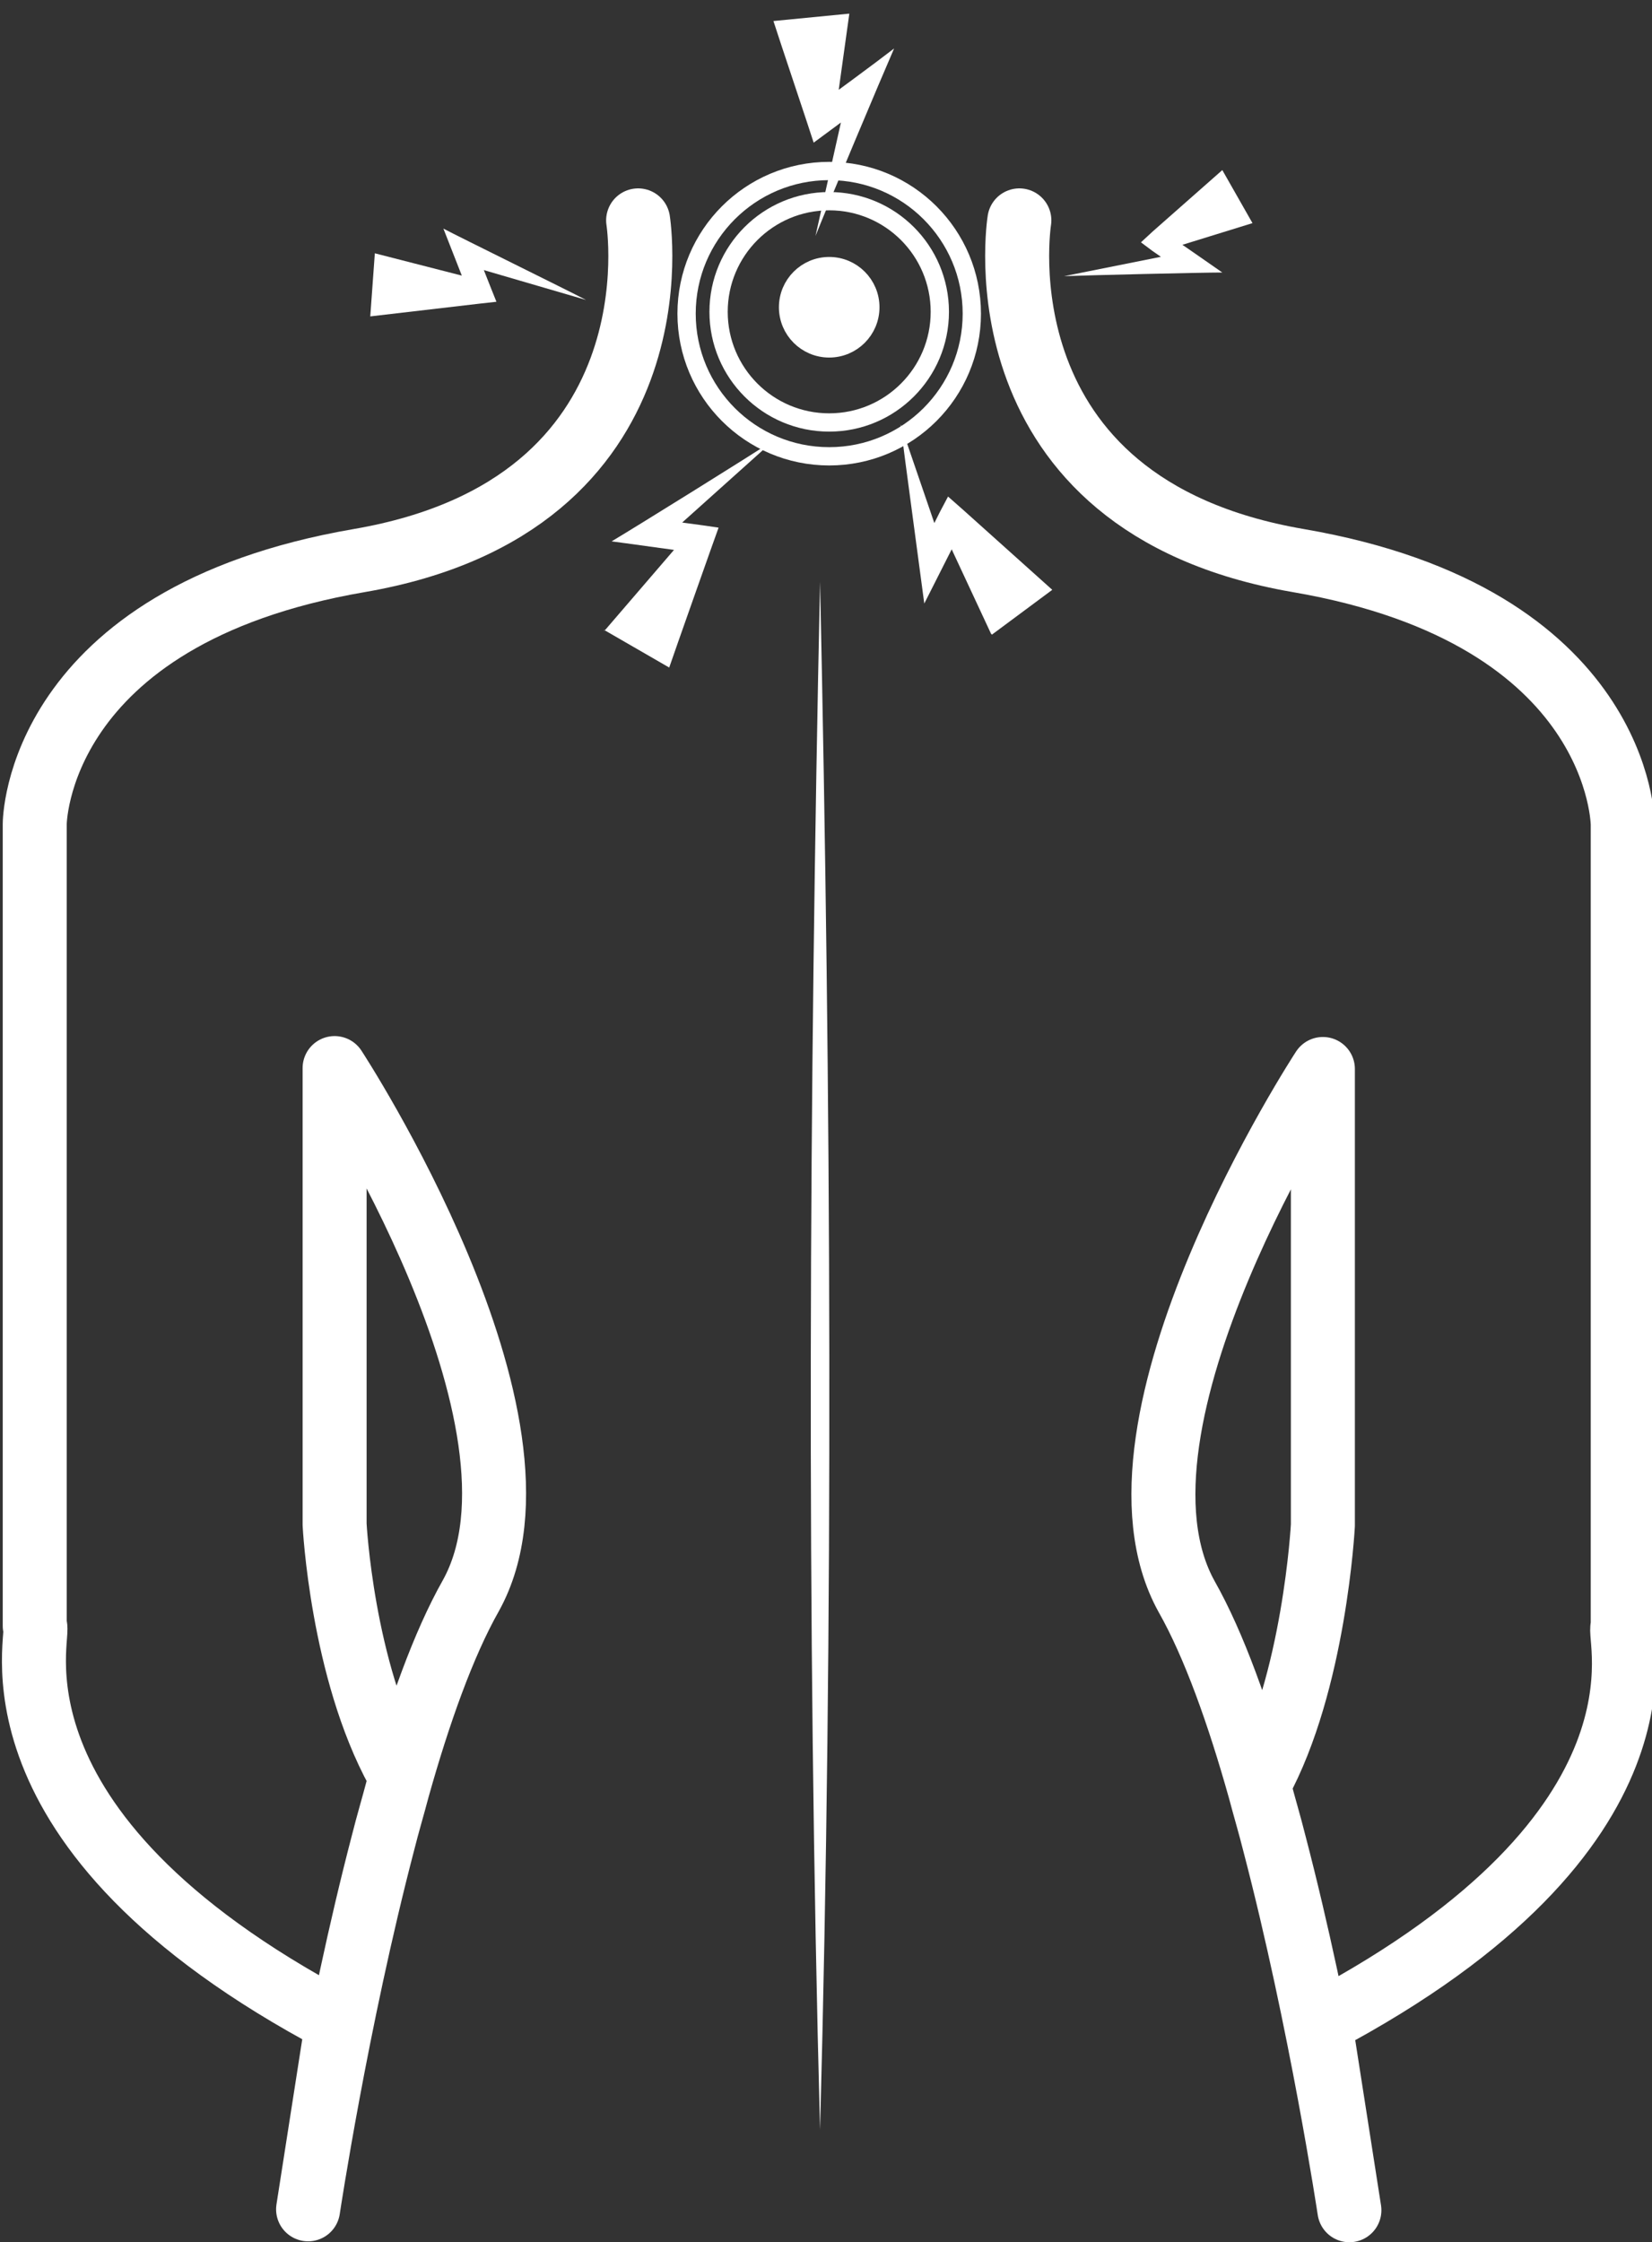
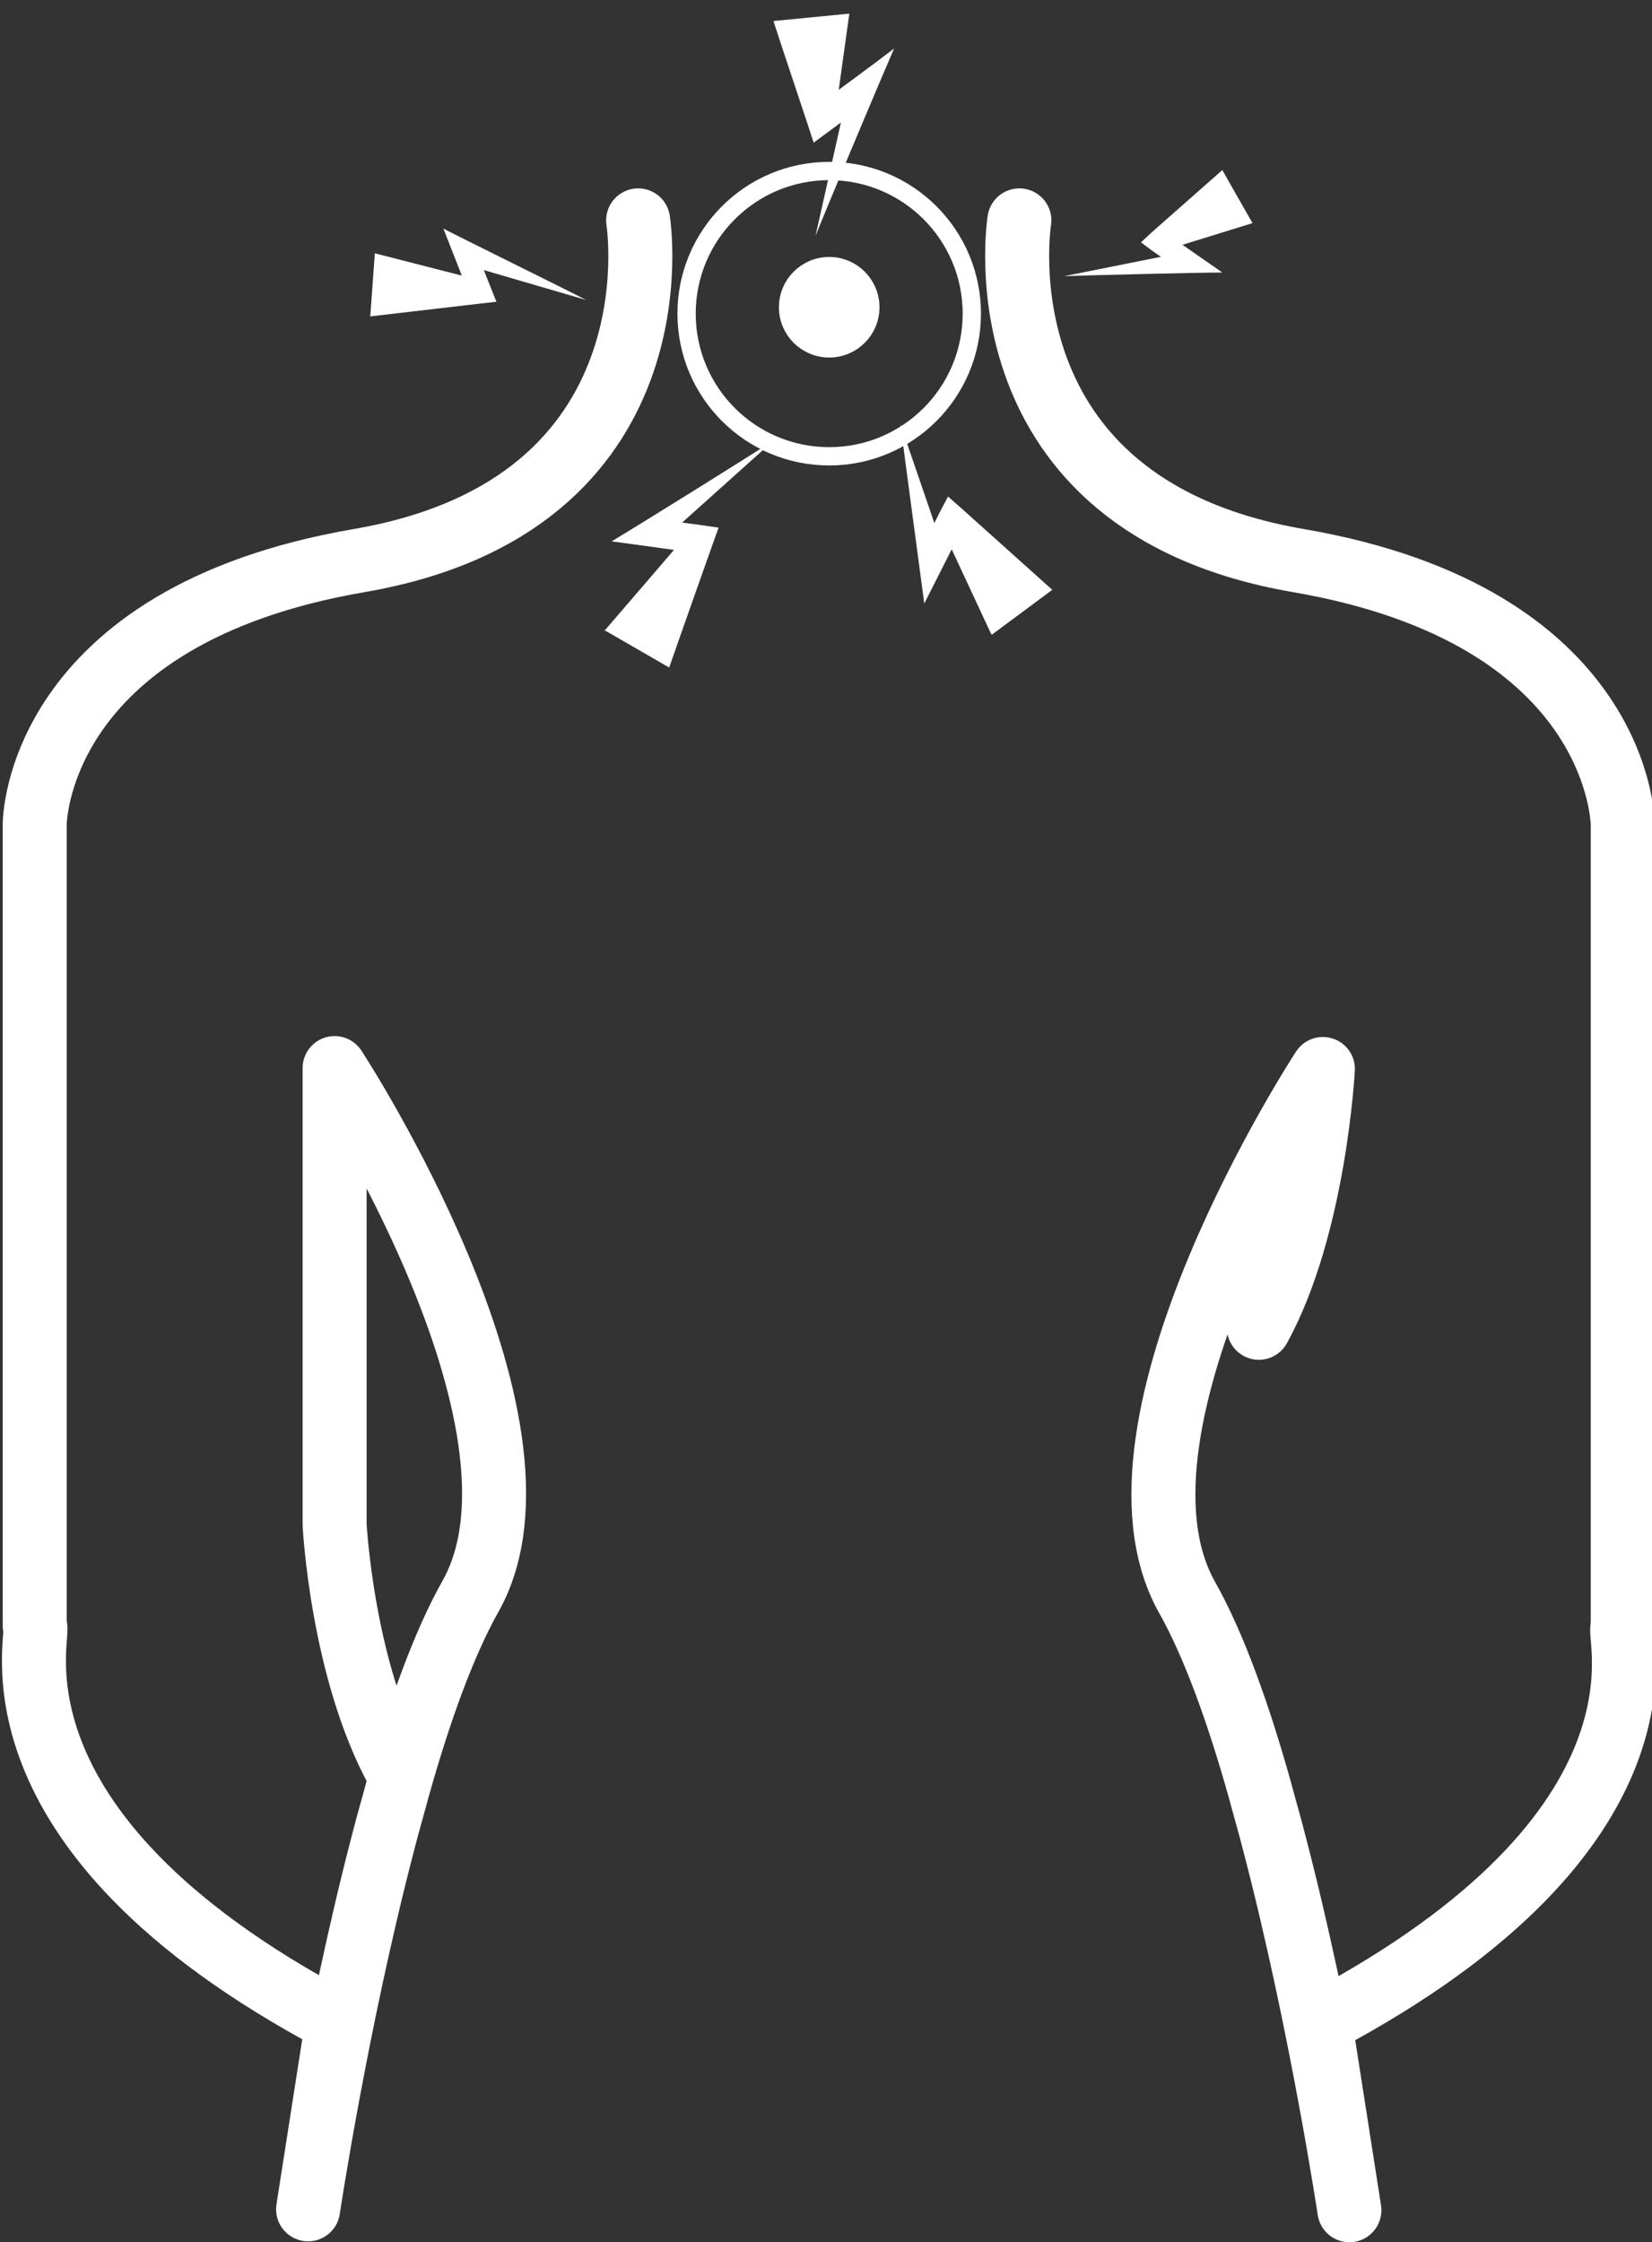
<svg xmlns="http://www.w3.org/2000/svg" version="1.1" viewBox="0 0 180.7 245.2">
  <rect x="0" y="0" width="180.7" height="245.2" fill="#333333" stroke="none" />
  <defs>
    <style>
      .cls-1 {
        stroke-linecap: round;
        stroke-linejoin: round;
        stroke-width: 7px;
      }

      .cls-1, .cls-2, .cls-3 {
        stroke: #ffffff;
      }

      .cls-1, .cls-3 {
        fill: none;
      }

      .cls-2 {
        fill: #ffffff;
      }

      .cls-2, .cls-3 {
        stroke-miterlimit: 10;
        stroke-width: 2px;
      }

      .cls-4 {
        fill: #ffffff;
      }
    </style>
  </defs>
  <g>
    <g id="Layer_1">
      <path class="cls-1" d="M69.8,24.1s5,31.1-30.5,37.2C3.8,67.4,3.8,90.1,3.8,90.1v87.7c.9.4-7,22.1,33.1,43.3l-3.2,20.5s3.1-20.6,8.2-40.1c.5-2,1.1-4,1.6-5.9,2.3-8.2,5-15.8,8-21.1,10.5-18.9-14.9-57.7-14.9-57.7v49.9s.8,15.9,6.9,27" />
-       <path class="cls-1" d="M111.5,24.1s-5,31.1,30.5,37.2c35.5,6.1,35.5,28.9,35.5,28.9v87.7c-.8.7,7,22.1-33.1,43.3l3.2,20.5s-3.1-20.6-8.2-40.1c-.5-2-1.1-4-1.6-5.9-2.3-8.2-5-15.8-8-21.1-10.5-18.9,14.9-57.7,14.9-57.7v49.9s-.9,17.2-7,28.3" />
-       <path class="cls-4" d="M89.7,232.9c-1.5-56-1.2-113.3,0-169.3,1.2,56,1.5,113.3,0,169.3h0Z" />
+       <path class="cls-1" d="M111.5,24.1s-5,31.1,30.5,37.2c35.5,6.1,35.5,28.9,35.5,28.9v87.7c-.8.7,7,22.1-33.1,43.3l3.2,20.5s-3.1-20.6-8.2-40.1c-.5-2-1.1-4-1.6-5.9-2.3-8.2-5-15.8-8-21.1-10.5-18.9,14.9-57.7,14.9-57.7s-.9,17.2-7,28.3" />
      <g>
        <circle class="cls-3" cx="90.7" cy="34.3" r="15.6" />
        <g>
-           <circle class="cls-3" cx="90.7" cy="34.1" r="12.1" />
          <circle class="cls-2" cx="90.7" cy="33.6" r="4.5" />
        </g>
      </g>
      <path class="cls-4" d="M108.4,69.3l-5.5-11.8,2.6-.2c-1.1,2.2-3.3,6.5-4.4,8.7-.4-3.1-2.2-16.3-2.6-19.6l4.9,14.3-2.8-.3,2.2-4.4.9-1.7,1.7,1.5,9.7,8.7-6.6,4.9h0Z" />
      <path class="cls-4" d="M66.1,69l9.2-10.7,1.1,2.2c-2.3-.3-7.2-1-9.5-1.3,2.2-1.3,15.4-9.5,17.8-11.1l-12.6,11.3-.7-2.7c1.3.2,6,.8,7.2,1-.3.8-5,14.1-5.4,15.3l-7.1-4.1h0Z" />
      <path class="cls-4" d="M41,27.7l11.7,3-1.3,1.7c-.7-1.8-2.2-5.6-2.9-7.4,1.7.9,13.5,6.7,15.6,7.8l-13.7-4,1.6-1.6,1.7,4.3.6,1.5-1.8.2-12,1.4.5-6.9h0Z" />
      <path class="cls-4" d="M137,24.4l-9.7,3v-2c1.7,1.1,4.8,3.3,6.4,4.4-2.3,0-14.7.3-17.3.4l13.5-2.7-.6,2.2-3.3-2.3-1.2-.9,1.3-1.2,7.6-6.7,3.3,5.8h0Z" />
      <path class="cls-4" d="M92.9,1.5l-1.6,11.5-2.4-1.1c2.2-1.6,6.7-4.9,8.9-6.6-1.4,3.2-7.2,17-8.6,20.5l3.7-16.5,2.3,1.7c-1.2.9-5.1,3.8-6.2,4.6-.4-1.3-3.9-11.7-4.4-13.3l8.2-.8h0Z" />
    </g>
  </g>
</svg>